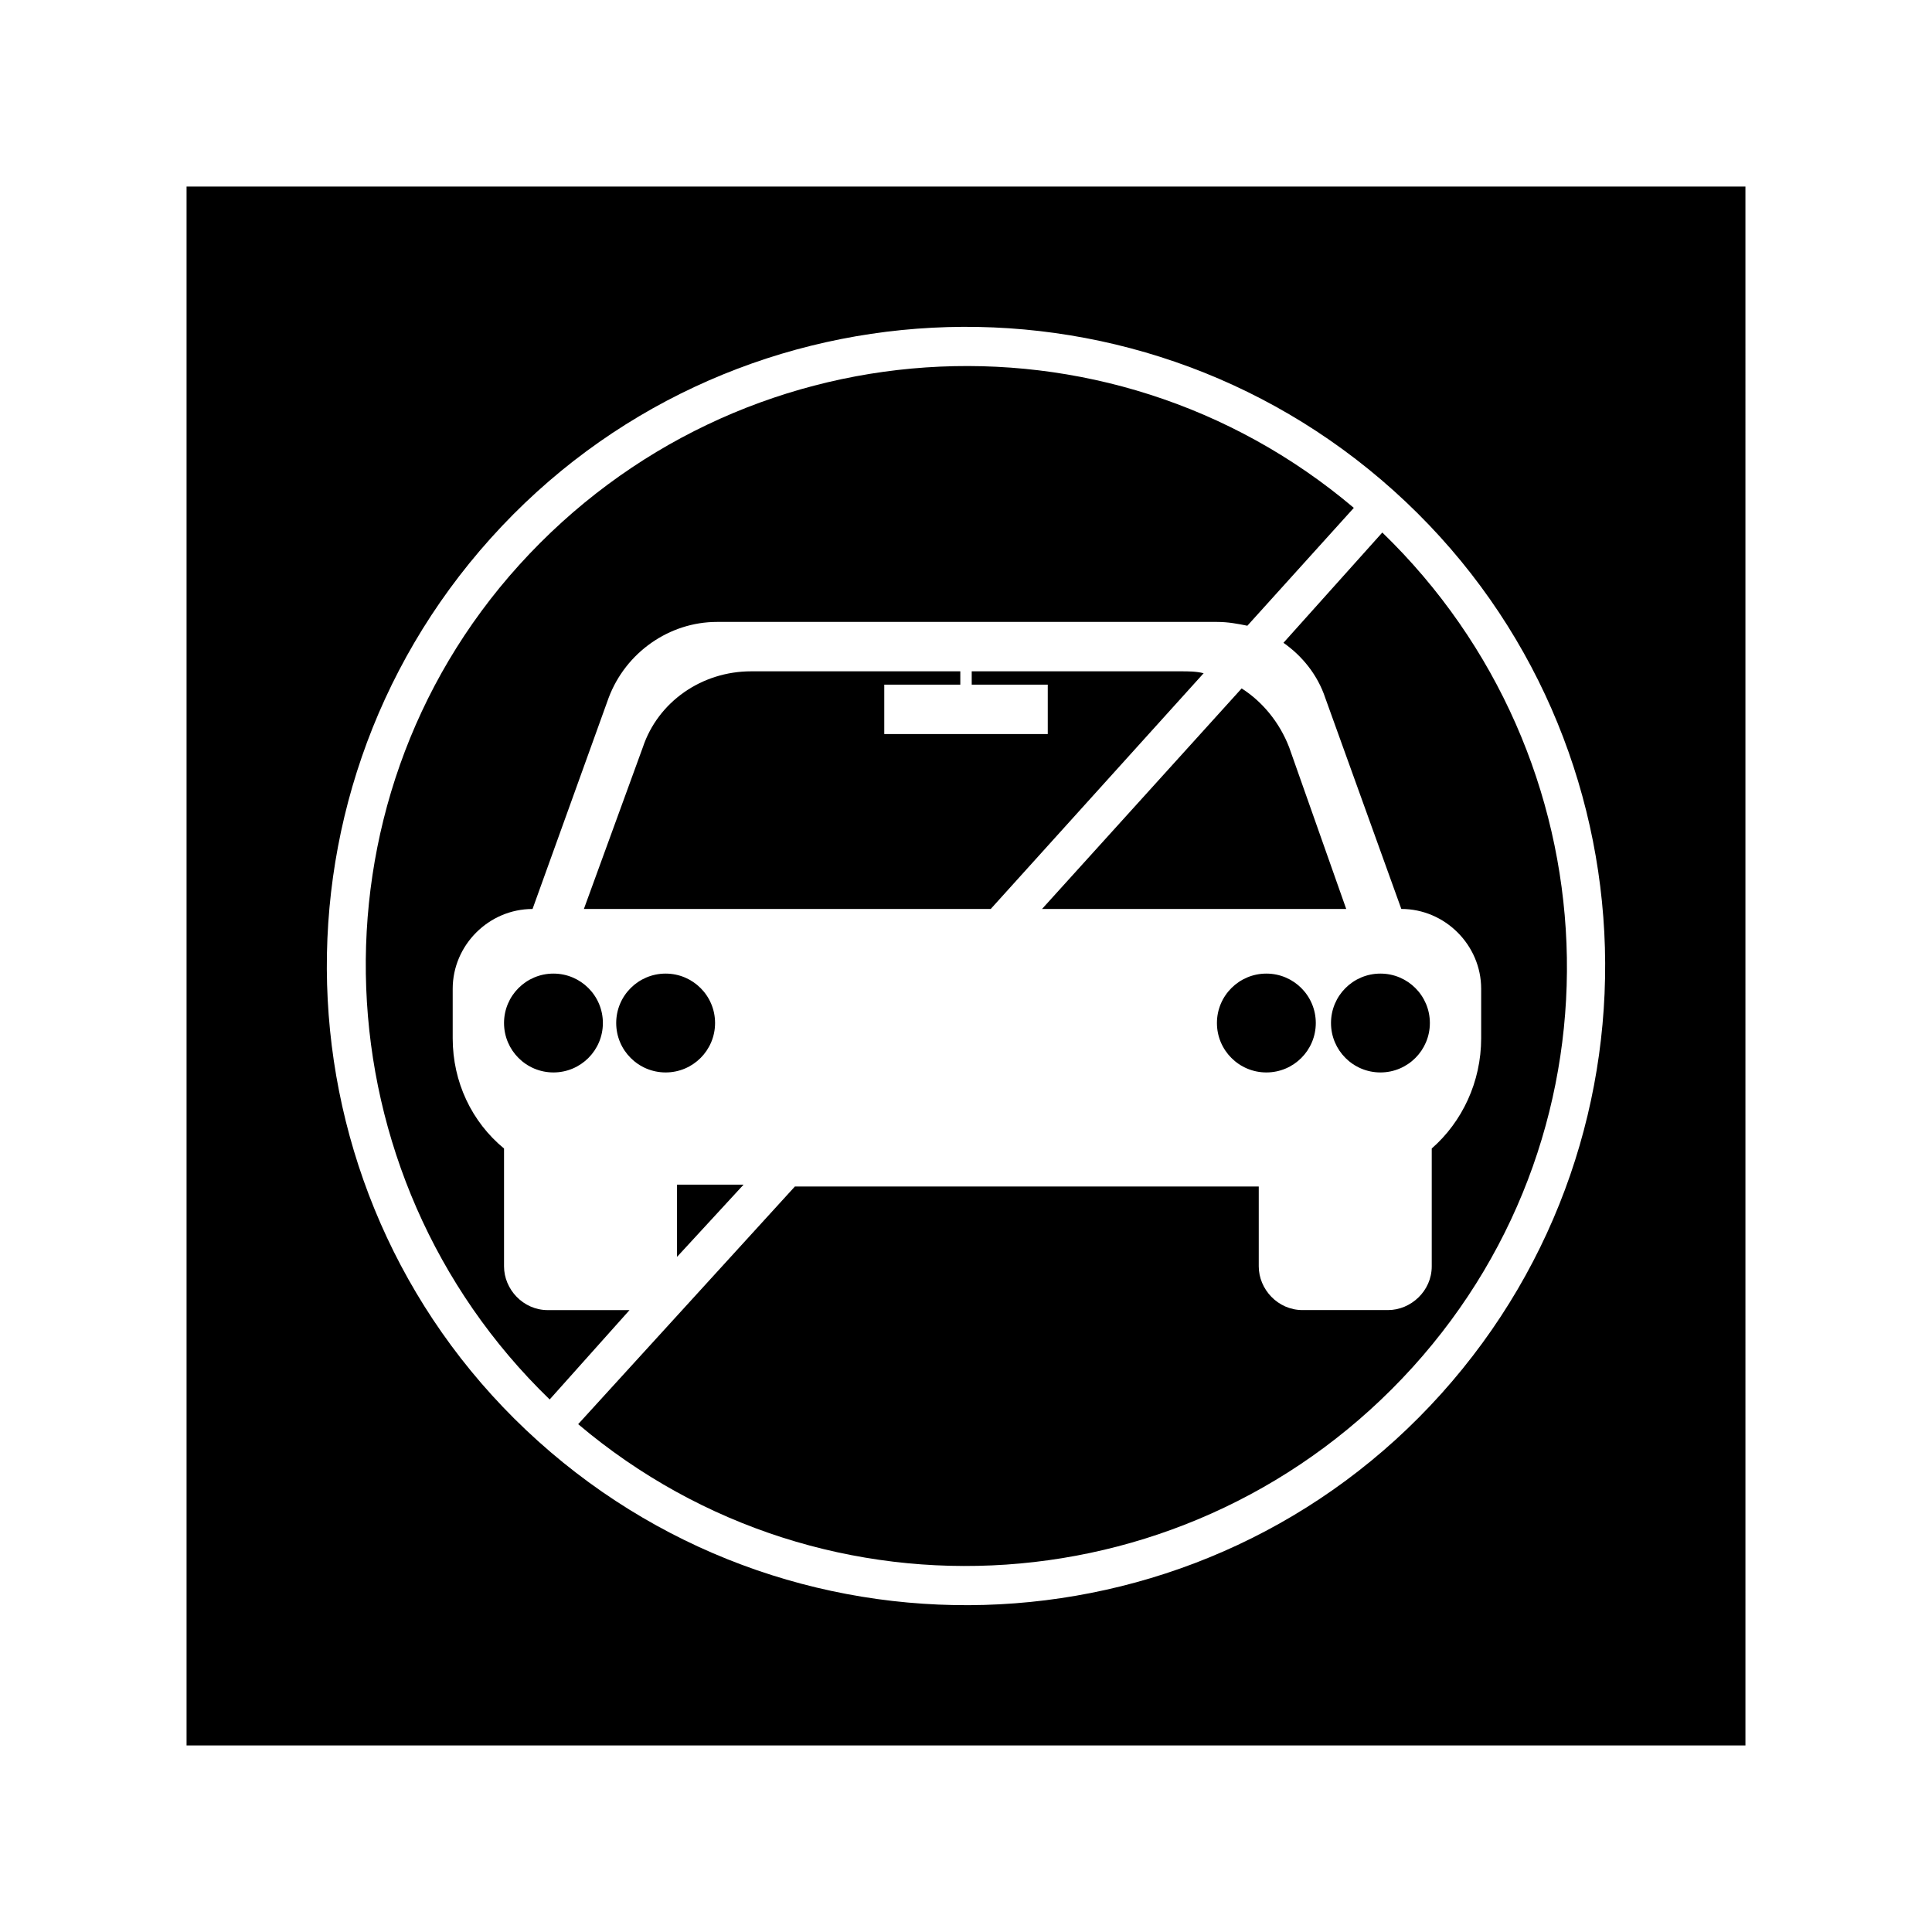
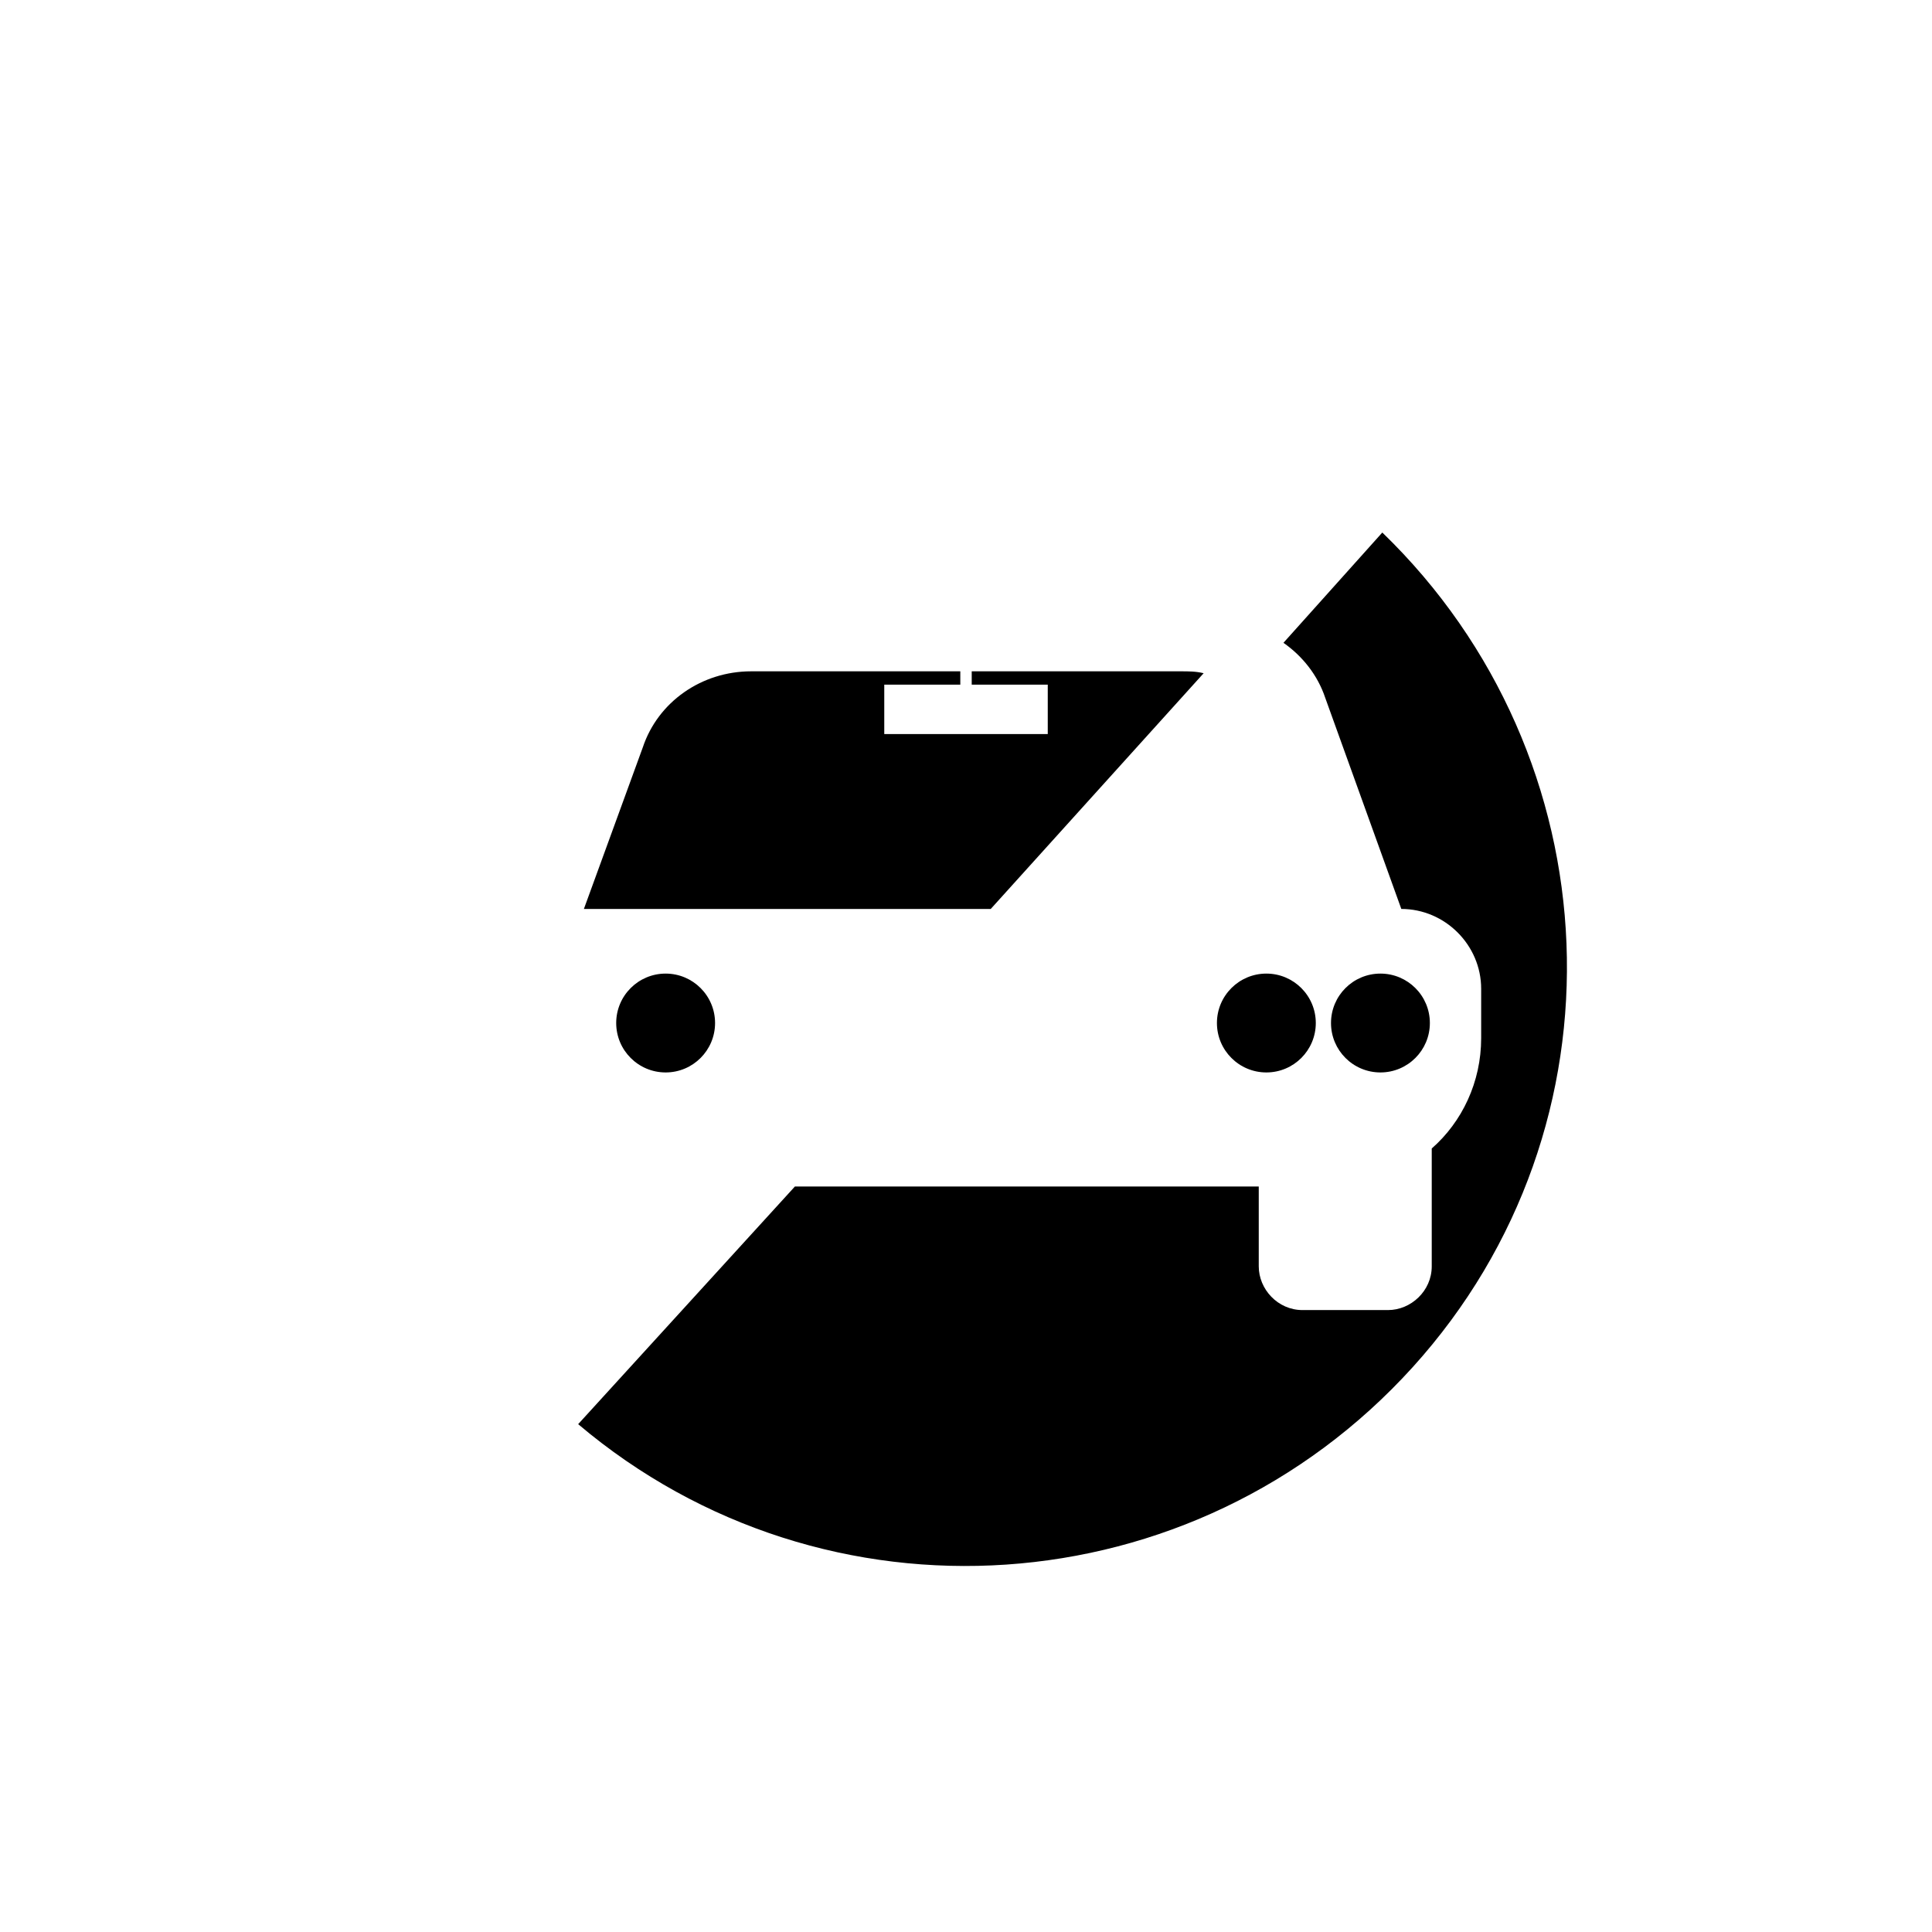
<svg xmlns="http://www.w3.org/2000/svg" fill="#000000" width="800px" height="800px" version="1.1" viewBox="144 144 512 512">
  <g>
    <path d="m522.93 415.11c0 7.234-5.867 13.098-13.102 13.098s-13.098-5.863-13.098-13.098 5.863-13.098 13.098-13.098 13.102 5.863 13.102 13.098" />
-     <path d="m323.42 457.94v19.145l17.637-19.145z" />
-     <path d="m473.05 326.44-52.898 58.441h80.609l-15.117-42.824c-2.516-6.547-7.051-12.09-12.594-15.617z" />
-     <path d="m289.16 491.19c-6.551 0-11.586-5.543-11.586-11.586v-31.234c-8.566-7.055-13.605-17.637-13.605-29.223v-13.098c0-11.586 9.574-21.16 21.16-21.16l20.152-55.922c4.535-12.09 16.121-20.152 28.719-20.152h132.5c3.023 0 5.543 0.504 8.062 1.008l28.215-31.234c-65.496-55.418-163.23-48.871-221.17 15.113-57.438 63.477-53.406 161.72 8.059 221.17l21.16-23.68z" />
    <path d="m333.5 415.11c0 7.234-5.863 13.098-13.098 13.098-7.234 0-13.102-5.863-13.102-13.098s5.867-13.098 13.102-13.098c7.234 0 13.098 5.863 13.098 13.098" />
    <path d="m492.7 415.11c0 7.234-5.863 13.098-13.098 13.098-7.234 0-13.102-5.863-13.102-13.098s5.867-13.098 13.102-13.098c7.234 0 13.098 5.863 13.098 13.098" />
-     <path d="m193.44 193.44v413.12h413.12l-0.004-413.12zm332.51 319.92c-62.473 69.527-169.78 75.066-239.31 12.594-69.523-62.473-75.066-169.78-12.594-239.31 62.473-69.523 169.78-75.066 239.31-12.594 69.527 62.473 75.066 169.78 12.594 239.31z" />
    <path d="m462.98 322.41c-2.016-0.504-4.031-0.504-6.047-0.504h-55.418v3.527h20.152v13.098h-43.328v-13.098h20.152v-3.527h-55.422c-13.098 0-24.688 8.062-28.719 20.152l-15.613 42.824h107.82z" />
    <path d="m484.13 314.35c5.039 3.527 9.07 8.566 11.082 14.609l20.152 55.922c11.586 0 21.16 9.574 21.16 21.16v13.098c0 11.586-5.039 22.168-13.098 29.223v31.234c0 6.551-5.543 11.586-11.586 11.586h-22.672c-6.551 0-11.586-5.543-11.586-11.586v-21.16l-122.93 0.004-57.434 62.977c65.496 55.418 163.23 48.871 221.17-15.113 57.938-63.984 53.402-161.73-8.062-221.18z" />
-     <path d="m303.77 415.11c0 7.234-5.863 13.098-13.098 13.098s-13.098-5.863-13.098-13.098 5.863-13.098 13.098-13.098 13.098 5.863 13.098 13.098" />
  </g>
</svg>